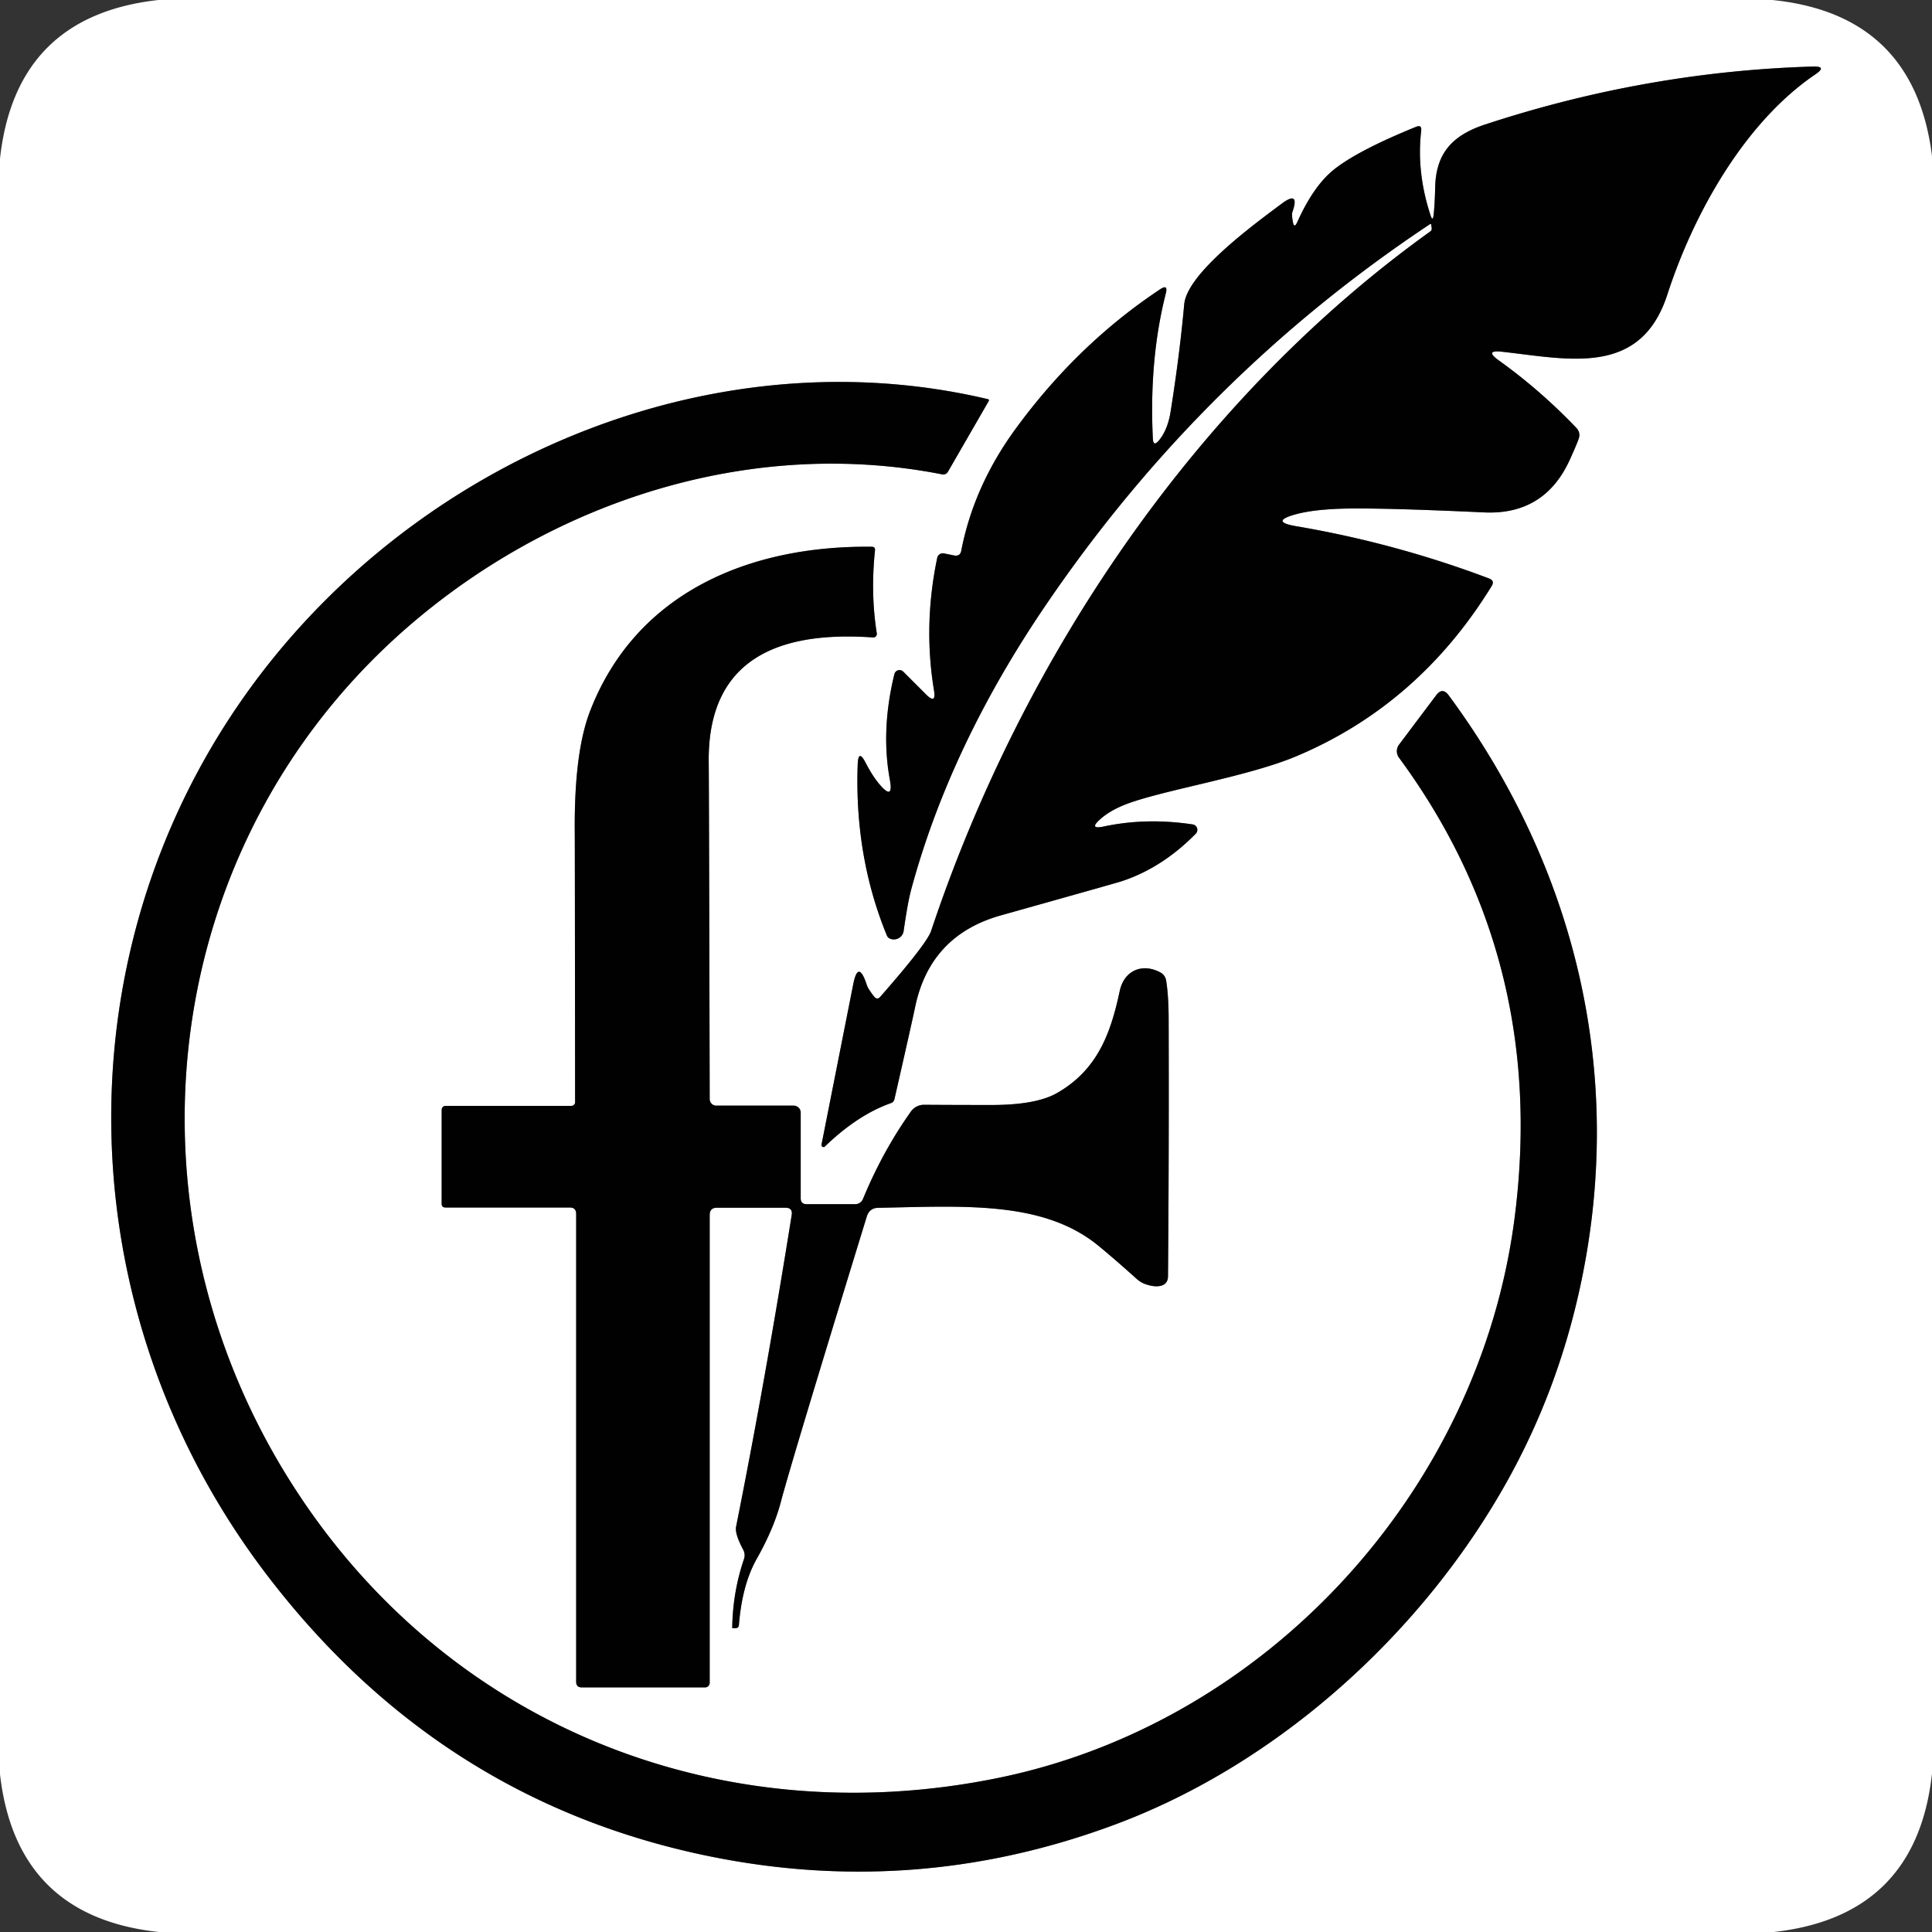
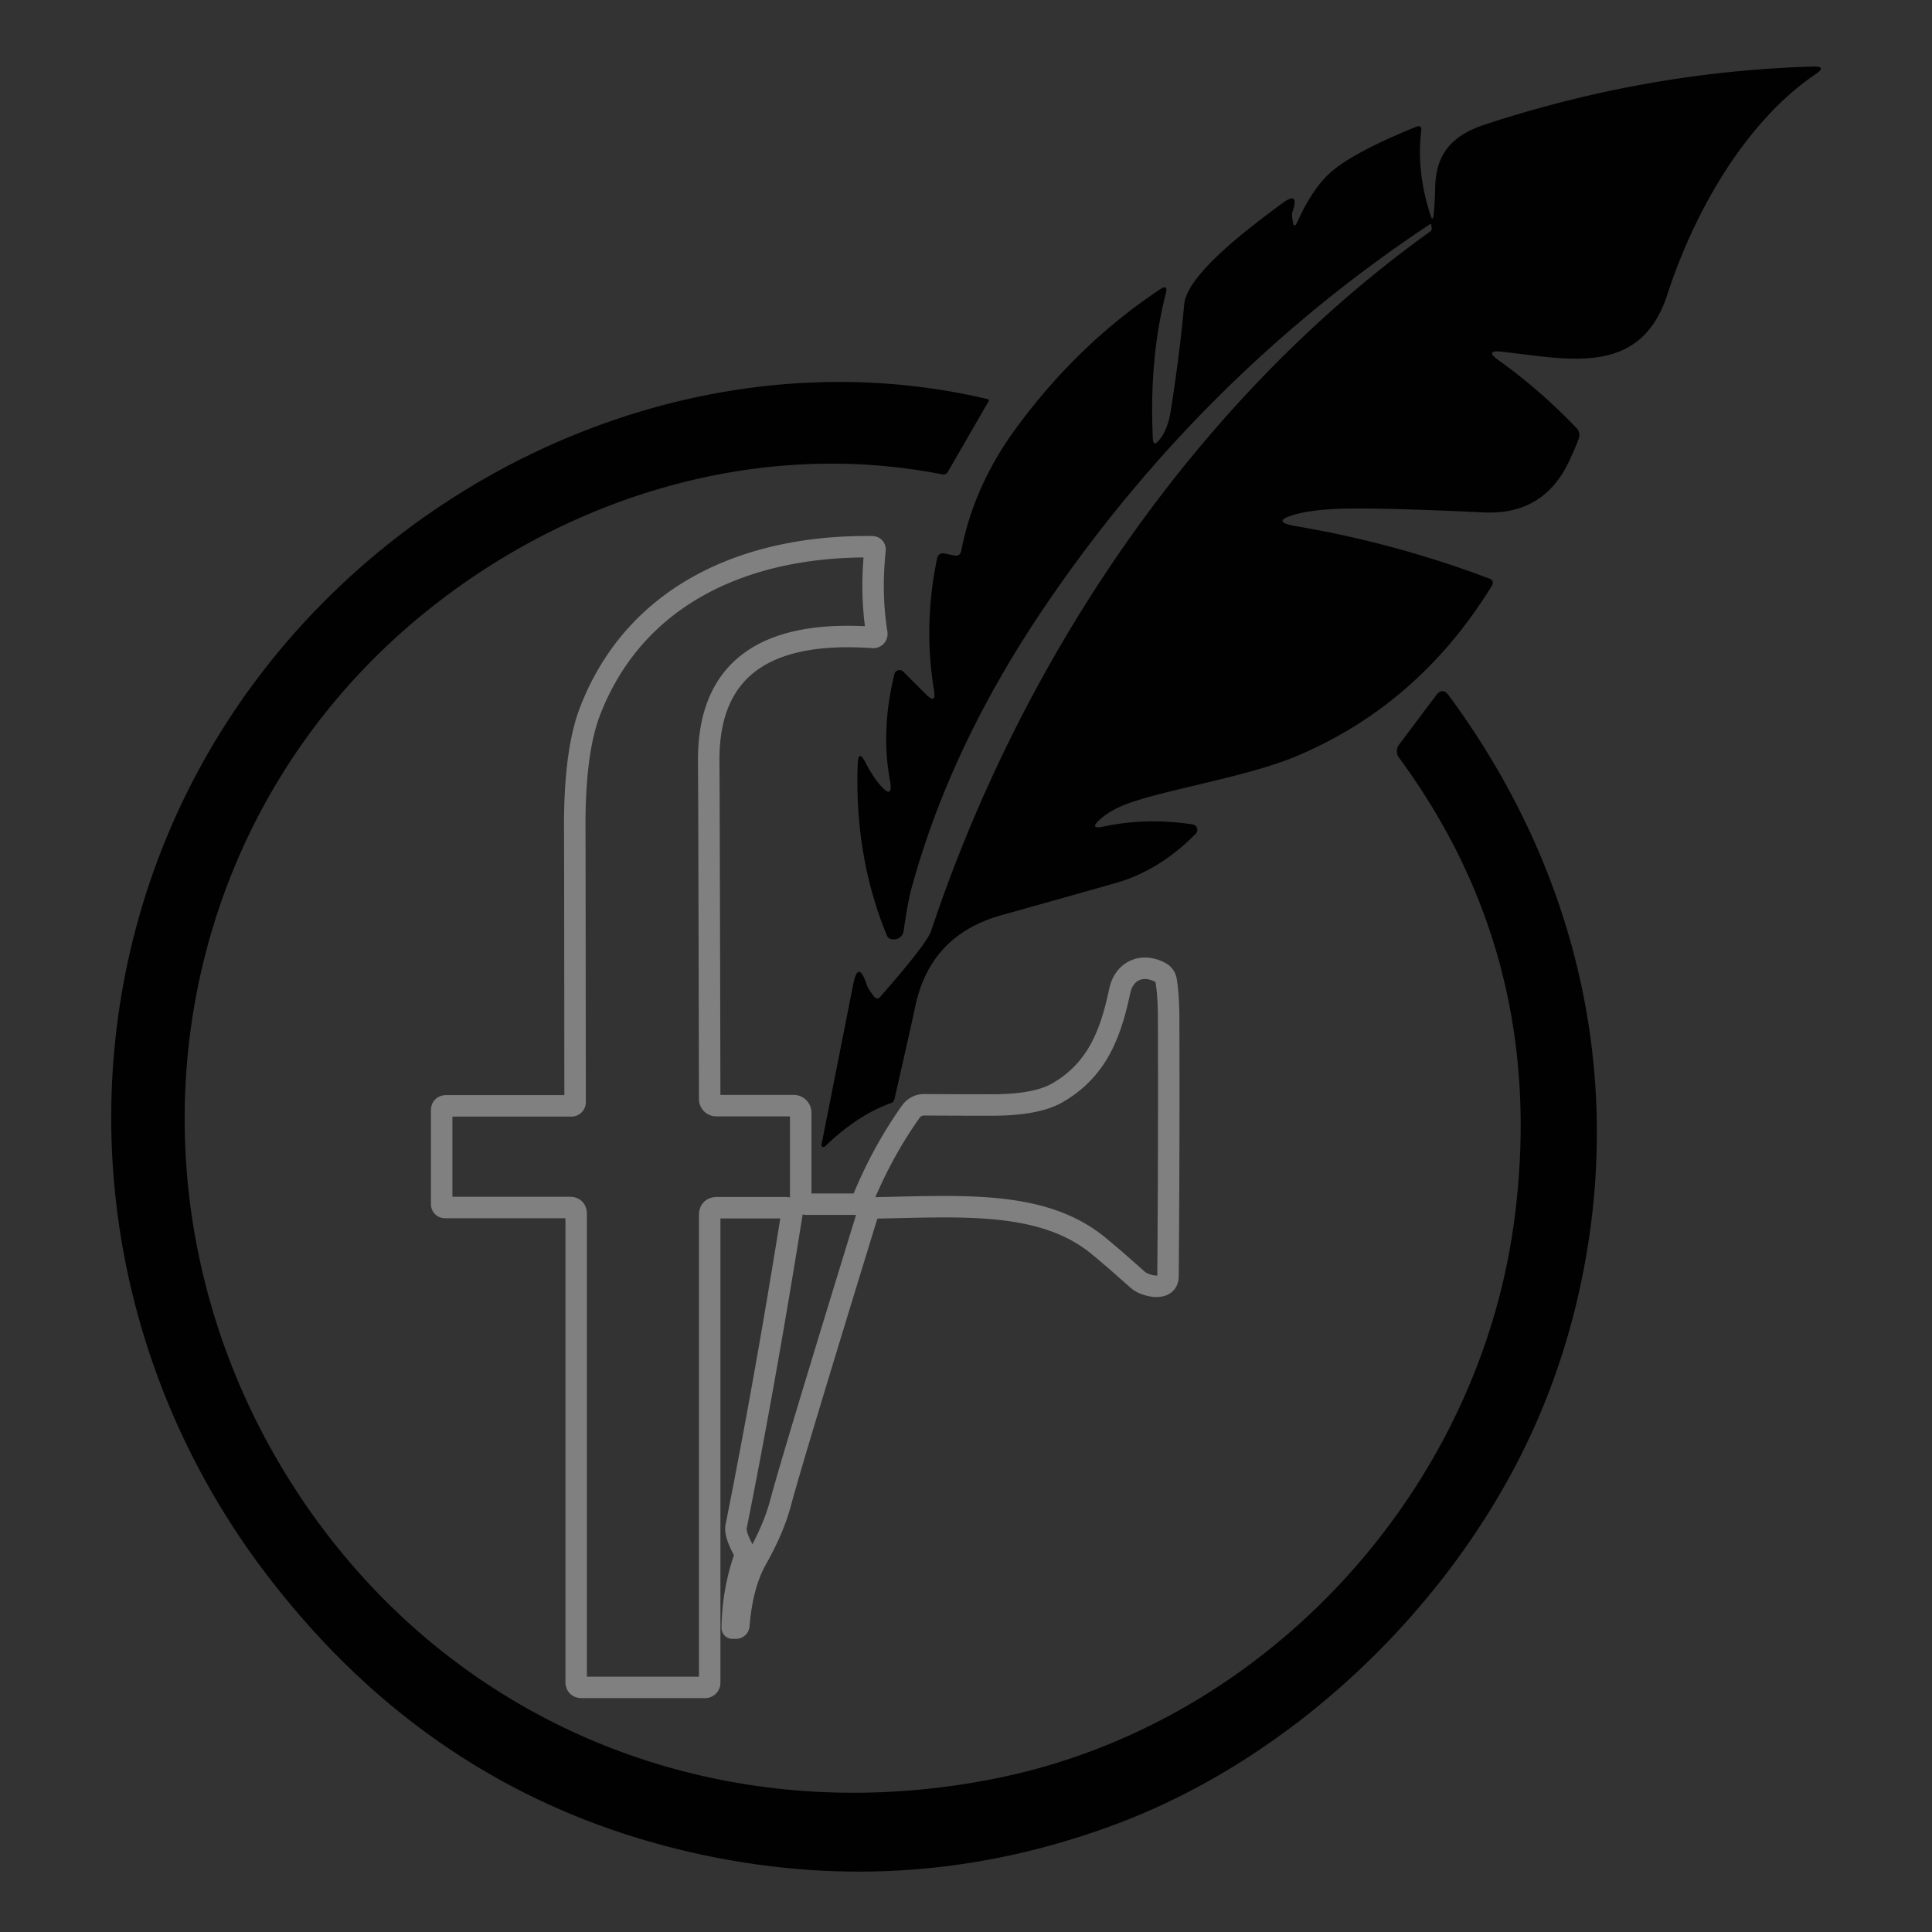
<svg xmlns="http://www.w3.org/2000/svg" version="1.1" viewBox="0.00 0.00 180.00 180.00">
  <rect x="0.00" y="0.00" width="180.00" height="180.00" fill="#333333" stroke="none" />
  <g stroke-width="2.00" fill="none" stroke-linecap="butt">
-     <path stroke="#818081" vector-effect="non-scaling-stroke" d="   M 133.27 20.03   Q 131.96 16.02 132.41 12.19   Q 132.48 11.59 131.92 11.82   Q 126.53 14.01 124.29 15.79   Q 122.39 17.30 120.86 20.70   Q 120.57 21.34 120.45 20.65   Q 120.33 19.98 120.41 19.76   Q 121.12 17.71 119.42 18.97   C 116.81 20.92 110.59 25.46 110.33 28.36   Q 109.91 33.00 109.07 38.31   Q 108.80 40.05 107.96 41.05   Q 107.45 41.65 107.41 40.87   Q 107.05 33.50 108.62 27.32   Q 108.84 26.45 108.09 26.95   Q 100.42 32.04 94.66 39.90   Q 90.73 45.26 89.56 51.30   Q 89.46 51.86 88.89 51.75   L 87.95 51.56   A 0.54 0.53 11.5 0 0 87.32 51.97   Q 86.01 58.22 87.02 64.33   Q 87.24 65.66 86.28 64.70   L 84.15 62.57   A 0.49 0.49 0.0 0 0 83.33 62.80   Q 82.05 68.03 82.91 72.67   Q 83.26 74.60 81.98 73.12   Q 81.30 72.33 80.64 71.05   Q 79.97 69.75 79.91 71.21   Q 79.60 79.77 82.62 87.14   Q 82.76 87.49 83.21 87.52   A 0.92 0.91 6.3 0 0 84.19 86.74   Q 84.58 84.02 84.90 82.85   Q 88.52 69.49 97.41 56.41   Q 111.95 35.01 133.25 20.87   A 0.06 0.06 0.0 0 1 133.34 20.92   L 133.39 21.26   Q 133.41 21.45 133.26 21.56   C 111.37 37.26 95.22 61.36 86.75 86.73   Q 86.36 87.91 82.02 92.86   Q 81.73 93.20 81.44 92.85   Q 80.88 92.14 80.76 91.77   Q 79.96 89.33 79.49 91.72   L 76.54 106.63   A 0.19 0.19 0.0 0 0 76.86 106.81   Q 79.92 103.86 83.02 102.77   A 0.49 0.49 0.0 0 0 83.33 102.42   Q 84.88 95.63 85.27 93.78   Q 86.67 87.13 93.26 85.28   Q 104.13 82.23 104.45 82.12   Q 108.26 80.88 111.41 77.67   A 0.51 0.51 0.0 0 0 111.12 76.81   Q 106.81 76.16 102.85 77.00   Q 101.39 77.31 102.51 76.32   Q 103.58 75.36 105.49 74.72   C 109.20 73.47 116.44 72.28 120.77 70.46   Q 132.16 65.67 138.97 54.61   Q 139.29 54.10 138.72 53.89   Q 129.98 50.59 120.73 49.02   Q 118.29 48.60 120.67 47.93   Q 122.19 47.50 124.79 47.40   Q 128.36 47.28 138.27 47.74   Q 143.92 48.00 146.27 42.80   Q 146.94 41.32 147.10 40.83   Q 147.26 40.29 146.87 39.87   Q 143.52 36.36 139.63 33.57   Q 138.26 32.59 139.94 32.77   C 146.15 33.46 152.86 35.14 155.35 27.42   C 157.84 19.75 162.62 11.34 169.13 6.93   Q 170.27 6.16 168.90 6.20   Q 153.40 6.66 138.36 11.60   C 135.27 12.62 133.78 14.31 133.71 17.48   Q 133.68 18.96 133.57 20.00   Q 133.49 20.71 133.27 20.03" />
-     <path stroke="#818081" vector-effect="non-scaling-stroke" d="   M 87.75 44.19   Q 88.13 44.27 88.33 43.93   L 92.12 37.36   A 0.12 0.11 -69.0 0 0 92.05 37.19   C 69.83 31.94 46.40 39.95 30.50 55.74   C 5.68 80.37 3.79 119.17 24.91 146.79   Q 40.48 167.16 64.54 172.61   Q 84.67 177.16 103.93 169.97   C 119.05 164.33 132.45 152.22 140.34 138.14   Q 145.20 129.48 147.30 119.51   C 151.41 100.04 146.83 80.85 134.97 64.78   Q 134.39 64.00 133.81 64.77   L 130.35 69.37   A 1.02 1.02 0.0 0 0 130.34 70.59   Q 144.24 89.46 141.10 113.56   C 137.79 138.98 117.96 160.55 92.98 165.65   C 66.43 171.07 40.54 160.27 26.46 137.07   C 10.60 110.93 15.34 77.20 39.03 57.53   C 52.49 46.35 70.42 40.79 87.75 44.19" />
    <path stroke="#818081" vector-effect="non-scaling-stroke" d="   M 53.24 103.03   L 41.57 103.03   Q 41.15 103.03 41.15 103.45   L 41.15 112.15   Q 41.15 112.50 41.50 112.50   L 53.08 112.50   Q 53.68 112.50 53.68 113.10   L 53.68 156.69   Q 53.68 157.21 54.20 157.21   L 65.70 157.21   A 0.43 0.42 90.0 0 0 66.12 156.78   L 66.12 113.20   Q 66.12 112.52 66.80 112.52   L 73.17 112.52   Q 73.87 112.52 73.76 113.20   Q 71.30 128.62 68.58 142.24   Q 68.45 142.89 69.23 144.36   Q 69.47 144.80 69.31 145.27   Q 68.27 148.32 68.22 151.66   Q 68.22 151.69 68.25 151.69   L 68.56 151.69   A 0.28 0.28 0.0 0 0 68.84 151.43   Q 69.14 147.64 70.51 145.22   Q 72.11 142.39 72.76 139.89   Q 73.78 136.04 80.76 113.33   Q 81.01 112.54 81.83 112.53   C 89.70 112.38 97.09 111.85 102.22 115.97   Q 103.58 117.07 105.89 119.14   Q 106.32 119.53 106.84 119.68   Q 107.52 119.90 108.02 119.82   Q 108.81 119.70 108.82 118.90   Q 108.92 106.81 108.88 94.87   Q 108.87 92.75 108.65 91.37   Q 108.56 90.85 108.11 90.60   C 106.44 89.70 104.73 90.40 104.32 92.34   C 103.48 96.29 102.24 99.68 98.49 101.83   Q 96.54 102.95 92.38 102.95   Q 88.88 102.95 86.11 102.93   A 1.52 1.50 -71.8 0 0 84.86 103.57   Q 82.22 107.29 80.40 111.71   A 0.78 0.78 0.0 0 1 79.68 112.19   L 75.15 112.19   Q 74.60 112.19 74.60 111.64   L 74.60 103.66   A 0.66 0.65 -0.0 0 0 73.94 103.01   L 66.73 103.01   A 0.62 0.61 89.5 0 1 66.12 102.40   Q 66.06 73.90 66.03 71.02   Q 65.88 58.29 81.34 59.39   A 0.33 0.33 0.0 0 0 81.69 59.01   Q 81.10 55.32 81.52 51.28   Q 81.56 50.94 81.22 50.94   C 69.82 50.81 59.29 55.19 55.00 66.19   Q 53.48 70.06 53.55 77.55   Q 53.56 78.63 53.58 102.69   A 0.34 0.34 0.0 0 1 53.24 103.03" />
  </g>
-   <path fill="#ffffff" d="   M 165.12 0.00   Q 178.35 1.34 180.00 14.53   L 180.00 165.22   Q 178.56 178.52 165.26 180.00   L 14.80 180.00   Q 1.51 178.57 0.00 165.30   L 0.00 14.78   Q 1.46 1.47 14.76 0.00   L 165.12 0.00   Z   M 133.27 20.03   Q 131.96 16.02 132.41 12.19   Q 132.48 11.59 131.92 11.82   Q 126.53 14.01 124.29 15.79   Q 122.39 17.30 120.86 20.70   Q 120.57 21.34 120.45 20.65   Q 120.33 19.98 120.41 19.76   Q 121.12 17.71 119.42 18.97   C 116.81 20.92 110.59 25.46 110.33 28.36   Q 109.91 33.00 109.07 38.31   Q 108.80 40.05 107.96 41.05   Q 107.45 41.65 107.41 40.87   Q 107.05 33.50 108.62 27.32   Q 108.84 26.45 108.09 26.95   Q 100.42 32.04 94.66 39.90   Q 90.73 45.26 89.56 51.30   Q 89.46 51.86 88.89 51.75   L 87.95 51.56   A 0.54 0.53 11.5 0 0 87.32 51.97   Q 86.01 58.22 87.02 64.33   Q 87.24 65.66 86.28 64.70   L 84.15 62.57   A 0.49 0.49 0.0 0 0 83.33 62.80   Q 82.05 68.03 82.91 72.67   Q 83.26 74.60 81.98 73.12   Q 81.30 72.33 80.64 71.05   Q 79.97 69.75 79.91 71.21   Q 79.60 79.77 82.62 87.14   Q 82.76 87.49 83.21 87.52   A 0.92 0.91 6.3 0 0 84.19 86.74   Q 84.58 84.02 84.90 82.85   Q 88.52 69.49 97.41 56.41   Q 111.95 35.01 133.25 20.87   A 0.06 0.06 0.0 0 1 133.34 20.92   L 133.39 21.26   Q 133.41 21.45 133.26 21.56   C 111.37 37.26 95.22 61.36 86.75 86.73   Q 86.36 87.91 82.02 92.86   Q 81.73 93.20 81.44 92.85   Q 80.88 92.14 80.76 91.77   Q 79.96 89.33 79.49 91.72   L 76.54 106.63   A 0.19 0.19 0.0 0 0 76.86 106.81   Q 79.92 103.86 83.02 102.77   A 0.49 0.49 0.0 0 0 83.33 102.42   Q 84.88 95.63 85.27 93.78   Q 86.67 87.13 93.26 85.28   Q 104.13 82.23 104.45 82.12   Q 108.26 80.88 111.41 77.67   A 0.51 0.51 0.0 0 0 111.12 76.81   Q 106.81 76.16 102.85 77.00   Q 101.39 77.31 102.51 76.32   Q 103.58 75.36 105.49 74.72   C 109.20 73.47 116.44 72.28 120.77 70.46   Q 132.16 65.67 138.97 54.61   Q 139.29 54.10 138.72 53.89   Q 129.98 50.59 120.73 49.02   Q 118.29 48.60 120.67 47.93   Q 122.19 47.50 124.79 47.40   Q 128.36 47.28 138.27 47.74   Q 143.92 48.00 146.27 42.80   Q 146.94 41.32 147.10 40.83   Q 147.26 40.29 146.87 39.87   Q 143.52 36.36 139.63 33.57   Q 138.26 32.59 139.94 32.77   C 146.15 33.46 152.86 35.14 155.35 27.42   C 157.84 19.75 162.62 11.34 169.13 6.93   Q 170.27 6.16 168.90 6.20   Q 153.40 6.66 138.36 11.60   C 135.27 12.62 133.78 14.31 133.71 17.48   Q 133.68 18.96 133.57 20.00   Q 133.49 20.71 133.27 20.03   Z   M 87.75 44.19   Q 88.13 44.27 88.33 43.93   L 92.12 37.36   A 0.12 0.11 -69.0 0 0 92.05 37.19   C 69.83 31.94 46.40 39.95 30.50 55.74   C 5.68 80.37 3.79 119.17 24.91 146.79   Q 40.48 167.16 64.54 172.61   Q 84.67 177.16 103.93 169.97   C 119.05 164.33 132.45 152.22 140.34 138.14   Q 145.20 129.48 147.30 119.51   C 151.41 100.04 146.83 80.85 134.97 64.78   Q 134.39 64.00 133.81 64.77   L 130.35 69.37   A 1.02 1.02 0.0 0 0 130.34 70.59   Q 144.24 89.46 141.10 113.56   C 137.79 138.98 117.96 160.55 92.98 165.65   C 66.43 171.07 40.54 160.27 26.46 137.07   C 10.60 110.93 15.34 77.20 39.03 57.53   C 52.49 46.35 70.42 40.79 87.75 44.19   Z   M 53.24 103.03   L 41.57 103.03   Q 41.15 103.03 41.15 103.45   L 41.15 112.15   Q 41.15 112.50 41.50 112.50   L 53.08 112.50   Q 53.68 112.50 53.68 113.10   L 53.68 156.69   Q 53.68 157.21 54.20 157.21   L 65.70 157.21   A 0.43 0.42 90.0 0 0 66.12 156.78   L 66.12 113.20   Q 66.12 112.52 66.80 112.52   L 73.17 112.52   Q 73.87 112.52 73.76 113.20   Q 71.30 128.62 68.58 142.24   Q 68.45 142.89 69.23 144.36   Q 69.47 144.80 69.31 145.27   Q 68.27 148.32 68.22 151.66   Q 68.22 151.69 68.25 151.69   L 68.56 151.69   A 0.28 0.28 0.0 0 0 68.84 151.43   Q 69.14 147.64 70.51 145.22   Q 72.11 142.39 72.76 139.89   Q 73.78 136.04 80.76 113.33   Q 81.01 112.54 81.83 112.53   C 89.70 112.38 97.09 111.85 102.22 115.97   Q 103.58 117.07 105.89 119.14   Q 106.32 119.53 106.84 119.68   Q 107.52 119.90 108.02 119.82   Q 108.81 119.70 108.82 118.90   Q 108.92 106.81 108.88 94.87   Q 108.87 92.75 108.65 91.37   Q 108.56 90.85 108.11 90.60   C 106.44 89.70 104.73 90.40 104.32 92.34   C 103.48 96.29 102.24 99.68 98.49 101.83   Q 96.54 102.95 92.38 102.95   Q 88.88 102.95 86.11 102.93   A 1.52 1.50 -71.8 0 0 84.86 103.57   Q 82.22 107.29 80.40 111.71   A 0.78 0.78 0.0 0 1 79.68 112.19   L 75.15 112.19   Q 74.60 112.19 74.60 111.64   L 74.60 103.66   A 0.66 0.65 -0.0 0 0 73.94 103.01   L 66.73 103.01   A 0.62 0.61 89.5 0 1 66.12 102.40   Q 66.06 73.90 66.03 71.02   Q 65.88 58.29 81.34 59.39   A 0.33 0.33 0.0 0 0 81.69 59.01   Q 81.10 55.32 81.52 51.28   Q 81.56 50.94 81.22 50.94   C 69.82 50.81 59.29 55.19 55.00 66.19   Q 53.48 70.06 53.55 77.55   Q 53.56 78.63 53.58 102.69   A 0.34 0.34 0.0 0 1 53.24 103.03   Z" />
  <path fill="#020102" d="   M 133.57 20.00   Q 133.68 18.96 133.71 17.48   C 133.78 14.31 135.27 12.62 138.36 11.60   Q 153.40 6.66 168.90 6.20   Q 170.27 6.16 169.13 6.93   C 162.62 11.34 157.84 19.75 155.35 27.42   C 152.86 35.14 146.15 33.46 139.94 32.77   Q 138.26 32.59 139.63 33.57   Q 143.52 36.36 146.87 39.87   Q 147.26 40.29 147.10 40.83   Q 146.94 41.32 146.27 42.80   Q 143.92 48.00 138.27 47.74   Q 128.36 47.28 124.79 47.40   Q 122.19 47.50 120.67 47.93   Q 118.29 48.60 120.73 49.02   Q 129.98 50.59 138.72 53.89   Q 139.29 54.10 138.97 54.61   Q 132.16 65.67 120.77 70.46   C 116.44 72.28 109.20 73.47 105.49 74.72   Q 103.58 75.36 102.51 76.32   Q 101.39 77.31 102.85 77.00   Q 106.81 76.16 111.12 76.81   A 0.51 0.51 0.0 0 1 111.41 77.67   Q 108.26 80.88 104.45 82.12   Q 104.13 82.23 93.26 85.28   Q 86.67 87.13 85.27 93.78   Q 84.88 95.63 83.33 102.42   A 0.49 0.49 0.0 0 1 83.02 102.77   Q 79.92 103.86 76.86 106.81   A 0.19 0.19 0.0 0 1 76.54 106.63   L 79.49 91.72   Q 79.96 89.33 80.76 91.77   Q 80.88 92.14 81.44 92.85   Q 81.73 93.20 82.02 92.86   Q 86.36 87.91 86.75 86.73   C 95.22 61.36 111.37 37.26 133.26 21.56   Q 133.41 21.45 133.39 21.26   L 133.34 20.92   A 0.06 0.06 0.0 0 0 133.25 20.87   Q 111.95 35.01 97.41 56.41   Q 88.52 69.49 84.90 82.85   Q 84.58 84.02 84.19 86.74   A 0.92 0.91 6.3 0 1 83.21 87.52   Q 82.76 87.49 82.62 87.14   Q 79.60 79.77 79.91 71.21   Q 79.97 69.75 80.64 71.05   Q 81.30 72.33 81.98 73.12   Q 83.26 74.60 82.91 72.67   Q 82.05 68.03 83.33 62.80   A 0.49 0.49 0.0 0 1 84.15 62.57   L 86.28 64.70   Q 87.24 65.66 87.02 64.33   Q 86.01 58.22 87.32 51.97   A 0.54 0.53 11.5 0 1 87.95 51.56   L 88.89 51.75   Q 89.46 51.86 89.56 51.30   Q 90.73 45.26 94.66 39.90   Q 100.42 32.04 108.09 26.95   Q 108.84 26.45 108.62 27.32   Q 107.05 33.50 107.41 40.87   Q 107.45 41.65 107.96 41.05   Q 108.80 40.05 109.07 38.31   Q 109.91 33.00 110.33 28.36   C 110.59 25.46 116.81 20.92 119.42 18.97   Q 121.12 17.71 120.41 19.76   Q 120.33 19.98 120.45 20.65   Q 120.57 21.34 120.86 20.70   Q 122.39 17.30 124.29 15.79   Q 126.53 14.01 131.92 11.82   Q 132.48 11.59 132.41 12.19   Q 131.96 16.02 133.27 20.03   Q 133.49 20.71 133.57 20.00   Z" />
  <path fill="#020102" d="   M 87.75 44.19   C 70.42 40.79 52.49 46.35 39.03 57.53   C 15.34 77.20 10.60 110.93 26.46 137.07   C 40.54 160.27 66.43 171.07 92.98 165.65   C 117.96 160.55 137.79 138.98 141.10 113.56   Q 144.24 89.46 130.34 70.59   A 1.02 1.02 0.0 0 1 130.35 69.37   L 133.81 64.77   Q 134.39 64.00 134.97 64.78   C 146.83 80.85 151.41 100.04 147.30 119.51   Q 145.20 129.48 140.34 138.14   C 132.45 152.22 119.05 164.33 103.93 169.97   Q 84.67 177.16 64.54 172.61   Q 40.48 167.16 24.91 146.79   C 3.79 119.17 5.68 80.37 30.50 55.74   C 46.40 39.95 69.83 31.94 92.05 37.19   A 0.12 0.11 -69.0 0 1 92.12 37.36   L 88.33 43.93   Q 88.13 44.27 87.75 44.19   Z" />
-   <path fill="#020102" d="   M 53.24 103.03   A 0.34 0.34 0.0 0 0 53.58 102.69   Q 53.56 78.63 53.55 77.55   Q 53.48 70.06 55.00 66.19   C 59.29 55.19 69.82 50.81 81.22 50.94   Q 81.56 50.94 81.52 51.28   Q 81.10 55.32 81.69 59.01   A 0.33 0.33 0.0 0 1 81.34 59.39   Q 65.88 58.29 66.03 71.02   Q 66.06 73.90 66.12 102.40   A 0.62 0.61 89.5 0 0 66.73 103.01   L 73.94 103.01   A 0.66 0.65 -0.0 0 1 74.60 103.66   L 74.60 111.64   Q 74.60 112.19 75.15 112.19   L 79.68 112.19   A 0.78 0.78 0.0 0 0 80.40 111.71   Q 82.22 107.29 84.86 103.57   A 1.52 1.50 -71.8 0 1 86.11 102.93   Q 88.88 102.95 92.38 102.95   Q 96.54 102.95 98.49 101.83   C 102.24 99.68 103.48 96.29 104.32 92.34   C 104.73 90.40 106.44 89.70 108.11 90.60   Q 108.56 90.85 108.65 91.37   Q 108.87 92.75 108.88 94.87   Q 108.92 106.81 108.82 118.90   Q 108.81 119.70 108.02 119.82   Q 107.52 119.90 106.84 119.68   Q 106.32 119.53 105.89 119.14   Q 103.58 117.07 102.22 115.97   C 97.09 111.85 89.70 112.38 81.83 112.53   Q 81.01 112.54 80.76 113.33   Q 73.78 136.04 72.76 139.89   Q 72.11 142.39 70.51 145.22   Q 69.14 147.64 68.84 151.43   A 0.28 0.28 0.0 0 1 68.56 151.69   L 68.25 151.69   Q 68.22 151.69 68.22 151.66   Q 68.27 148.32 69.31 145.27   Q 69.47 144.80 69.23 144.36   Q 68.45 142.89 68.58 142.24   Q 71.30 128.62 73.76 113.20   Q 73.87 112.52 73.17 112.52   L 66.80 112.52   Q 66.12 112.52 66.12 113.20   L 66.12 156.78   A 0.43 0.42 90.0 0 1 65.70 157.21   L 54.20 157.21   Q 53.68 157.21 53.68 156.69   L 53.68 113.10   Q 53.68 112.50 53.08 112.50   L 41.50 112.50   Q 41.15 112.50 41.15 112.15   L 41.15 103.45   Q 41.15 103.03 41.57 103.03   L 53.24 103.03   Z" />
</svg>